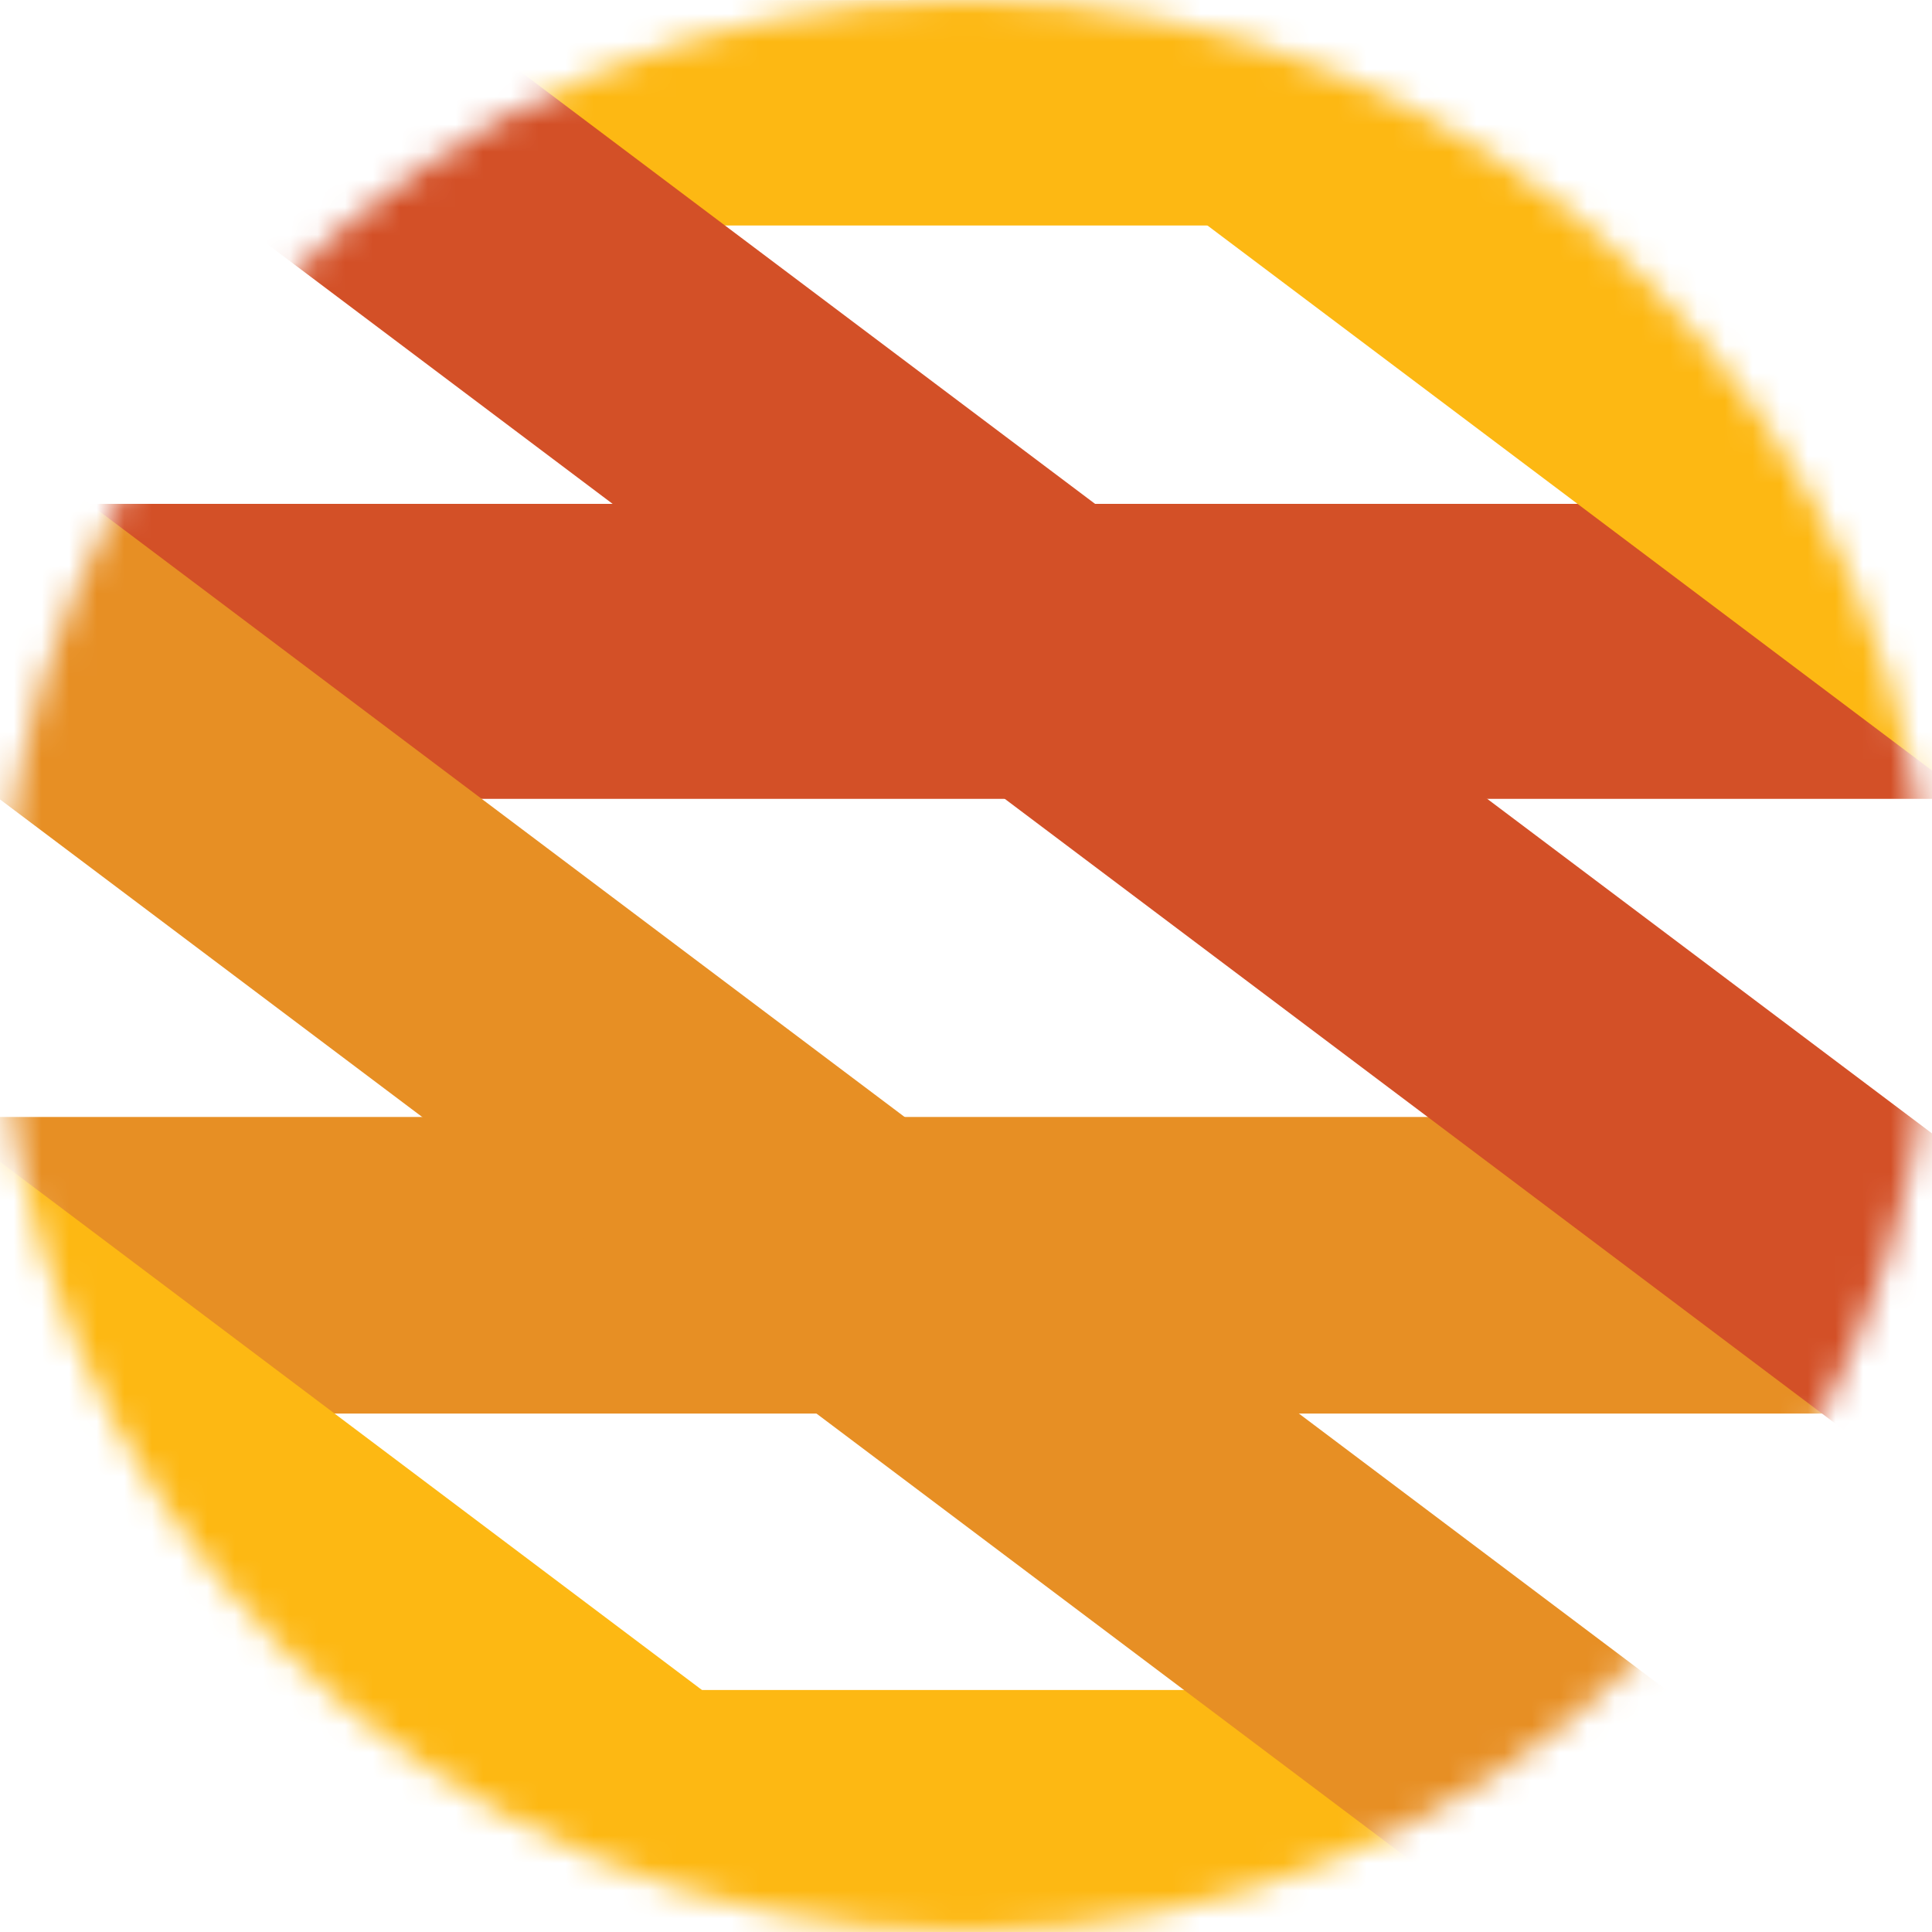
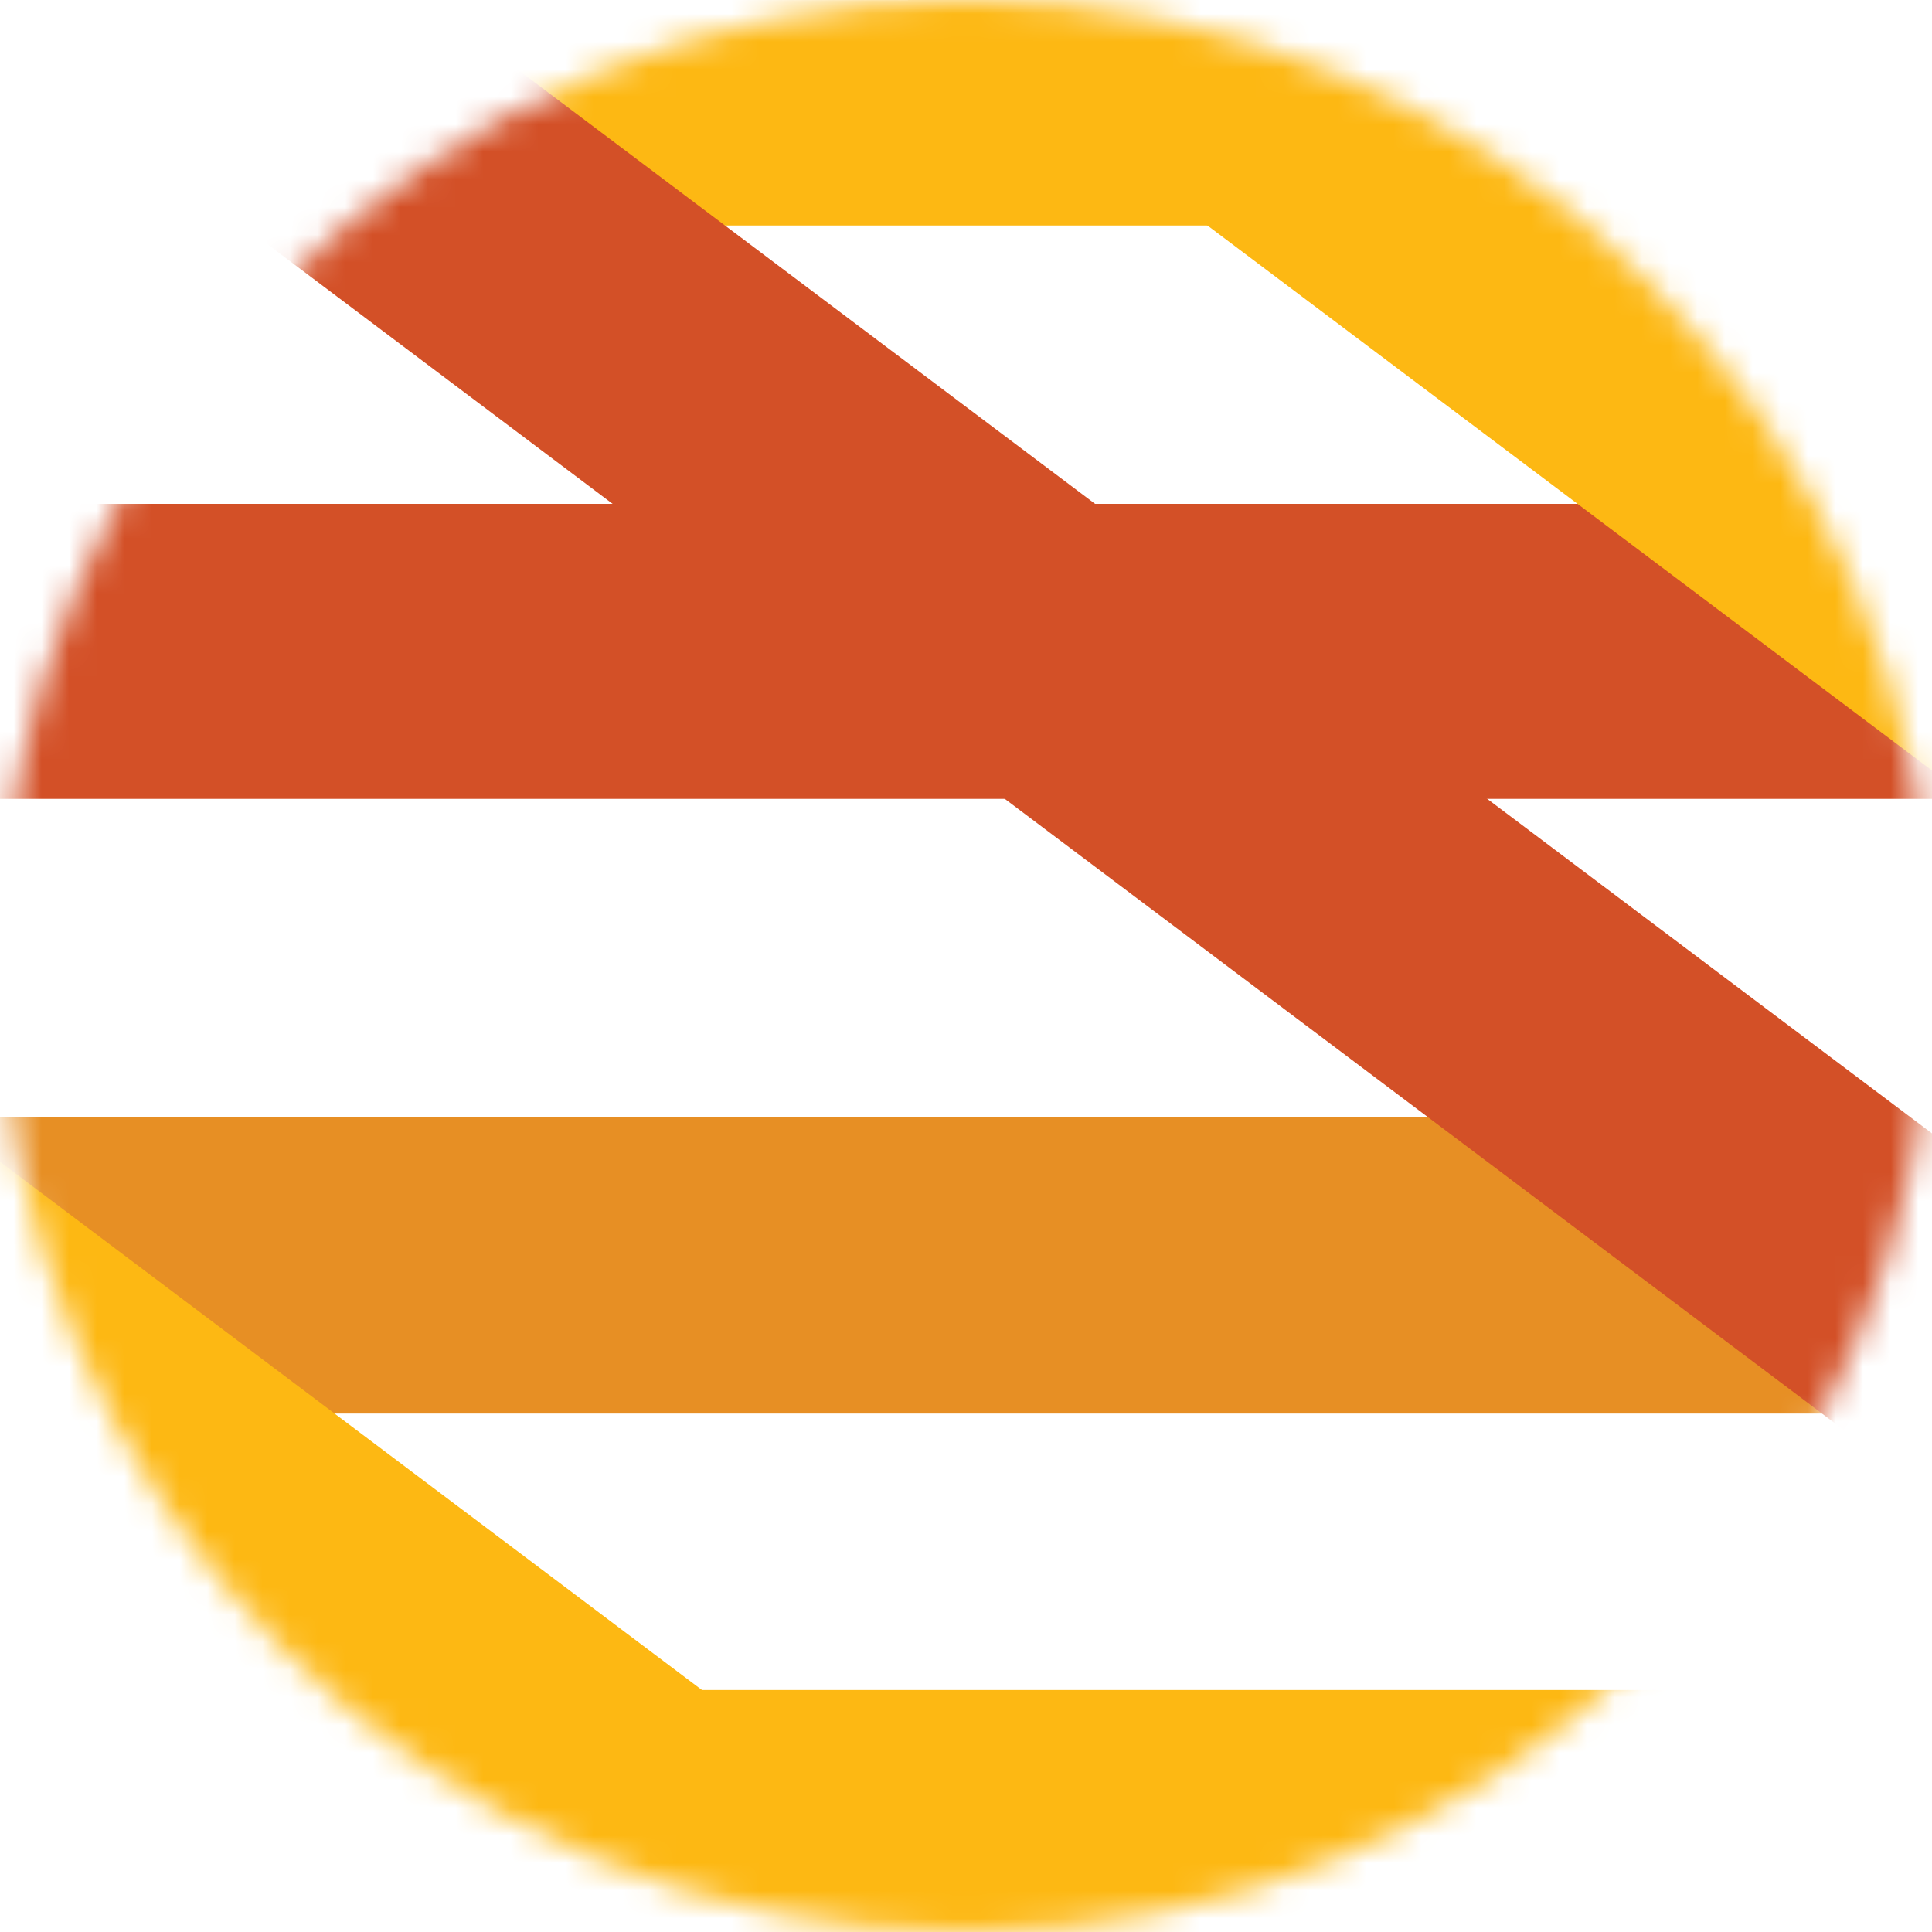
<svg xmlns="http://www.w3.org/2000/svg" width="70" height="70" viewBox="0 0 70 70" fill="none">
  <mask id="mask0_111_2211" style="mask-type:alpha" maskUnits="userSpaceOnUse" x="0" y="0" width="70" height="70">
    <path d="M35 70C54.33 70 70 54.33 70 35C70 15.67 54.33 0 35 0C15.67 0 0 15.67 0 35C0 54.33 15.67 70 35 70Z" fill="#C4C4C4" />
  </mask>
  <g mask="url(#mask0_111_2211)">
    <path d="M69.151 40.47H-0.008V51.216H69.151V40.47Z" fill="#E78F24" />
    <path d="M51.402 112.527L-43.06 41.474L-27.781 21.189L66.643 92.242L51.402 112.527Z" fill="#FDB813" />
    <path d="M70.032 18.256H-0.006V28.944H70.032V18.256Z" fill="#D35027" />
    <path d="M98.784 49.567L4.322 -21.486L19.564 -41.772L114.026 29.282L98.784 49.567Z" fill="#FDB813" />
    <path d="M70.03 0.003H-0.008V8.17H70.03V0.003Z" fill="#FDB813" />
    <path d="M86.138 66.352L-8.324 -4.701L-2.002 -13.094L92.461 57.96L86.138 66.352Z" fill="#D35027" />
    <path d="M70.032 61.232H-0.006V70.076H70.032V61.232Z" fill="#FDB813" />
-     <path d="M72.968 83.85L-21.494 12.797L-15.172 4.404L79.29 75.458L72.968 83.85Z" fill="#E78F24" />
  </g>
</svg>